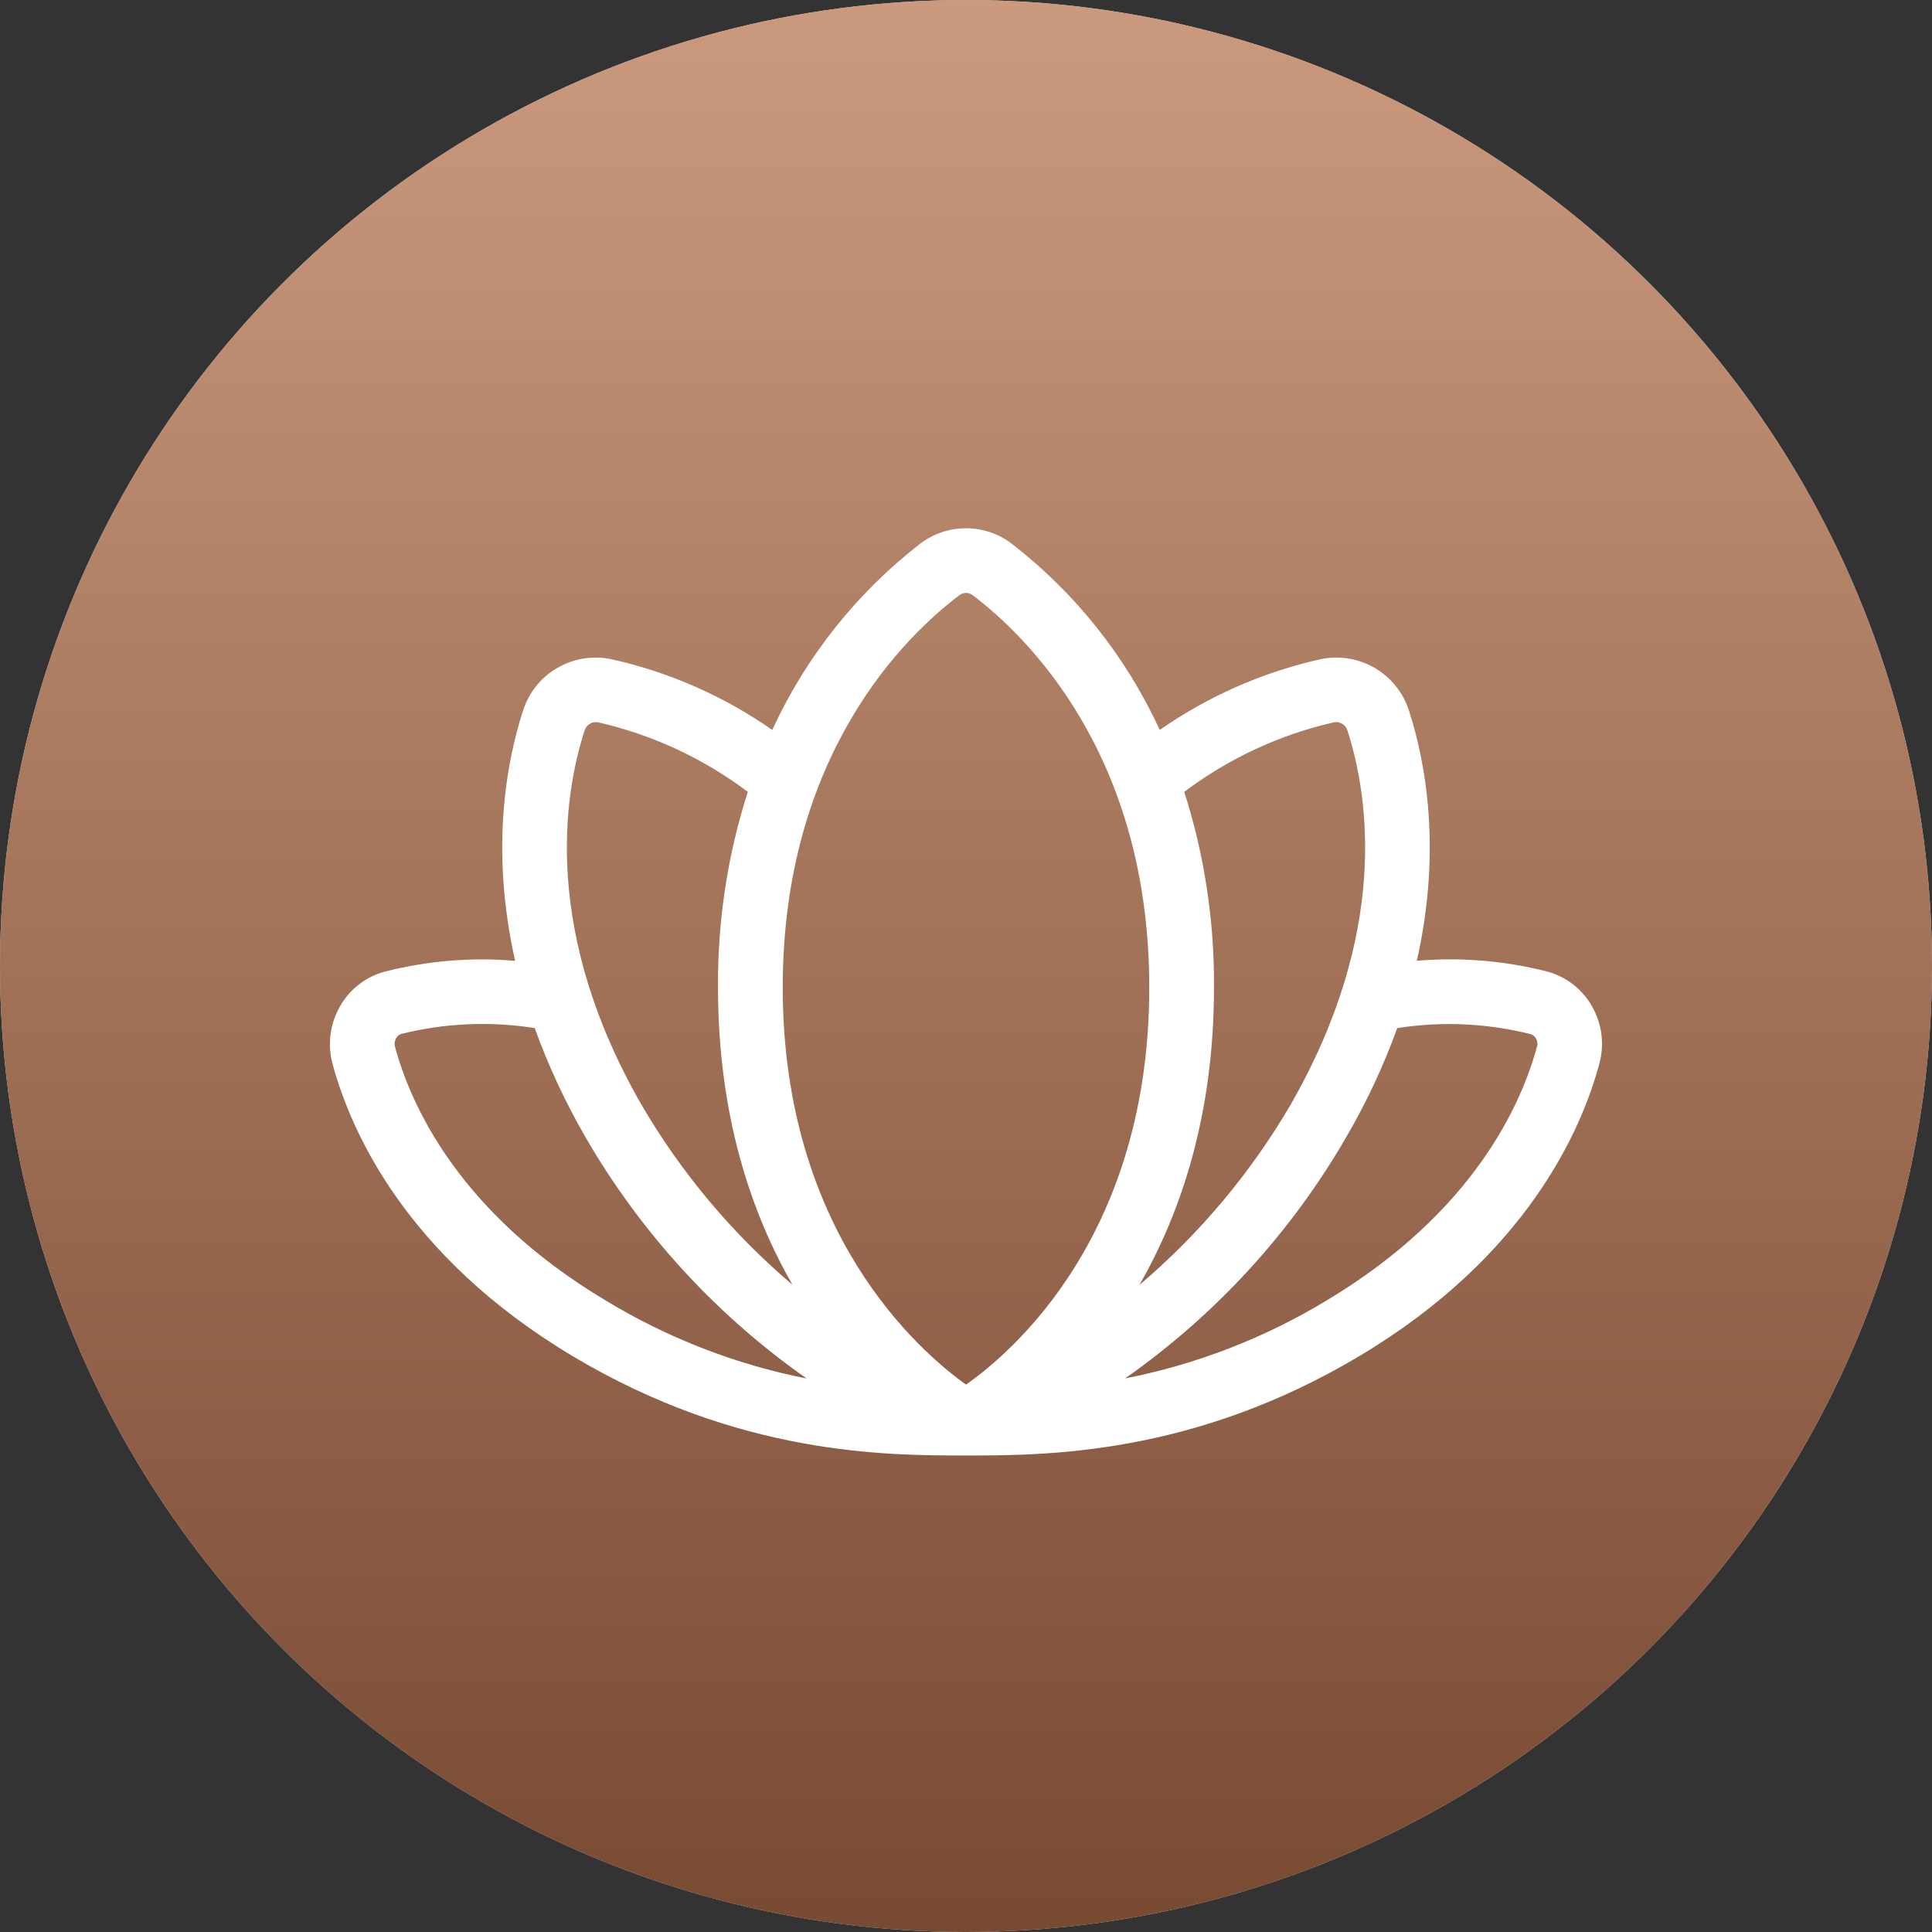
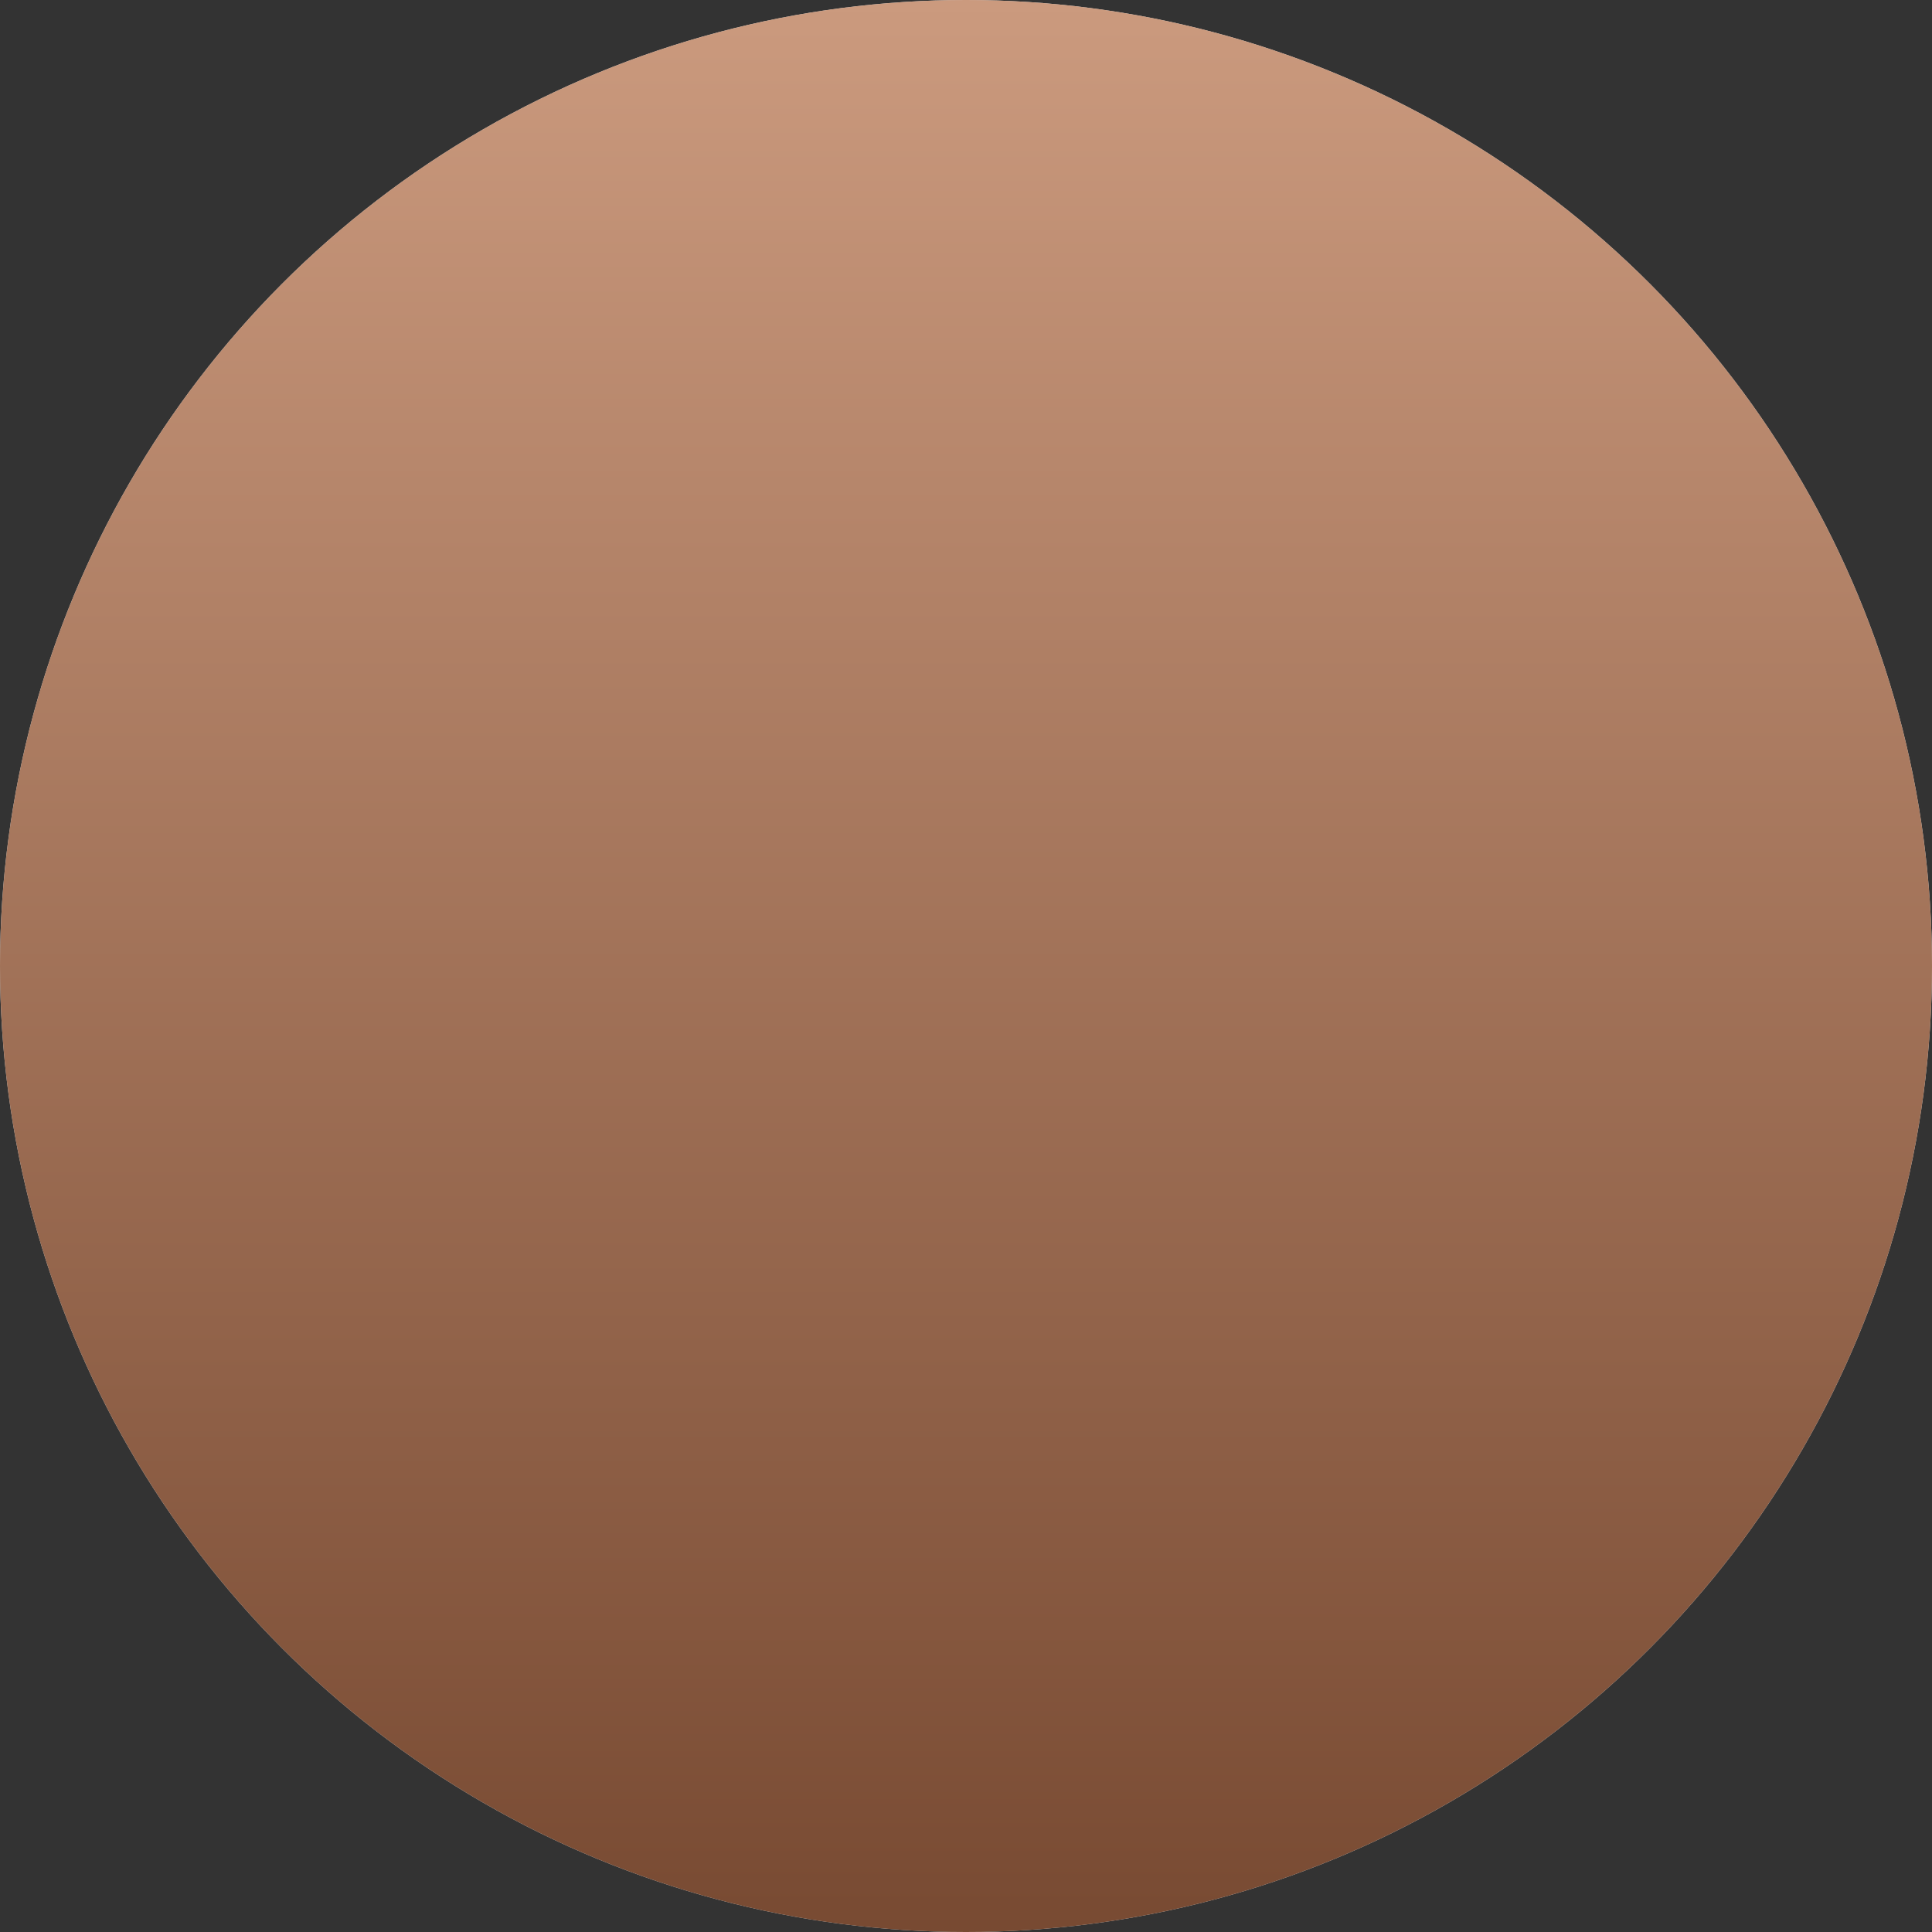
<svg xmlns="http://www.w3.org/2000/svg" width="28" height="28" viewBox="0 0 28 28" fill="none">
  <rect x="0" y="0" width="28" height="28" fill="#333333" stroke="none" />
  <circle cx="14" cy="14" r="14" fill="#D9D9D9" />
  <circle cx="14" cy="14" r="14" fill="url(#paint0_linear_2861_854)" />
-   <path d="M23.07 14.58C23.001 14.458 22.908 14.351 22.796 14.265C22.685 14.179 22.558 14.117 22.422 14.08C21.806 13.923 21.167 13.87 20.534 13.924C20.898 12.312 20.66 11.041 20.42 10.299C20.337 10.037 20.158 9.816 19.92 9.678C19.682 9.541 19.401 9.497 19.133 9.555C18.299 9.742 17.509 10.09 16.808 10.579C16.32 9.517 15.582 8.59 14.658 7.876C14.468 7.733 14.237 7.656 14 7.656C13.762 7.656 13.531 7.733 13.341 7.876C12.418 8.59 11.68 9.518 11.192 10.579C10.491 10.089 9.701 9.742 8.866 9.555C8.598 9.497 8.317 9.541 8.079 9.679C7.841 9.816 7.663 10.038 7.58 10.3C7.34 11.041 7.102 12.313 7.466 13.925C6.833 13.871 6.194 13.924 5.578 14.081C5.442 14.117 5.315 14.18 5.204 14.266C5.092 14.352 4.999 14.459 4.93 14.581C4.857 14.707 4.809 14.846 4.791 14.99C4.772 15.134 4.782 15.28 4.82 15.42C5.079 16.38 5.875 18.203 8.291 19.649C10.706 21.095 12.851 21.094 14 21.094C15.149 21.094 17.291 21.094 19.708 19.649C22.125 18.205 22.919 16.38 23.178 15.419C23.217 15.28 23.227 15.133 23.209 14.989C23.19 14.845 23.143 14.706 23.07 14.58ZM17.163 11.476C17.806 10.992 18.544 10.648 19.33 10.469C19.371 10.46 19.415 10.467 19.451 10.489C19.488 10.511 19.515 10.545 19.528 10.586C19.836 11.541 20.138 13.516 18.701 16.016C18.124 17.002 17.384 17.883 16.513 18.623C17.113 17.578 17.594 16.166 17.594 14.31C17.601 13.349 17.456 12.392 17.163 11.476ZM8.472 10.588C8.484 10.547 8.511 10.512 8.548 10.49C8.585 10.468 8.628 10.46 8.67 10.469C9.456 10.648 10.194 10.992 10.838 11.476C10.544 12.392 10.399 13.349 10.406 14.31C10.406 16.166 10.887 17.58 11.485 18.62C10.614 17.881 9.874 16.999 9.298 16.013C7.862 13.516 8.164 11.541 8.472 10.588ZM8.772 18.844C6.639 17.57 5.948 15.998 5.725 15.172C5.719 15.151 5.718 15.129 5.72 15.107C5.723 15.086 5.73 15.065 5.741 15.046C5.758 15.016 5.786 14.993 5.82 14.983C6.451 14.827 7.107 14.798 7.75 14.9C7.948 15.449 8.195 15.979 8.487 16.484C9.288 17.867 10.381 19.06 11.69 19.978C10.658 19.774 9.67 19.39 8.772 18.844ZM14 20.067C13.322 19.583 11.344 17.864 11.344 14.31C11.344 10.923 13.136 9.205 13.906 8.624C13.933 8.604 13.966 8.593 14 8.593C14.034 8.593 14.067 8.604 14.094 8.624C14.864 9.205 16.656 10.923 16.656 14.31C16.656 17.886 14.688 19.584 14 20.067ZM22.273 15.175C22.051 15.998 21.359 17.57 19.227 18.847C18.327 19.392 17.338 19.775 16.306 19.977C17.615 19.059 18.708 17.867 19.509 16.483C19.803 15.979 20.051 15.449 20.25 14.9C20.893 14.799 21.55 14.829 22.182 14.987C22.215 14.996 22.243 15.019 22.26 15.049C22.271 15.068 22.278 15.089 22.28 15.111C22.283 15.132 22.281 15.154 22.275 15.175H22.273Z" fill="white" />
  <defs>
    <linearGradient id="paint0_linear_2861_854" x1="14" y1="0" x2="14" y2="28" gradientUnits="userSpaceOnUse">
      <stop stop-color="#CB9A7E" />
      <stop offset="1" stop-color="#784A32" />
    </linearGradient>
  </defs>
</svg>